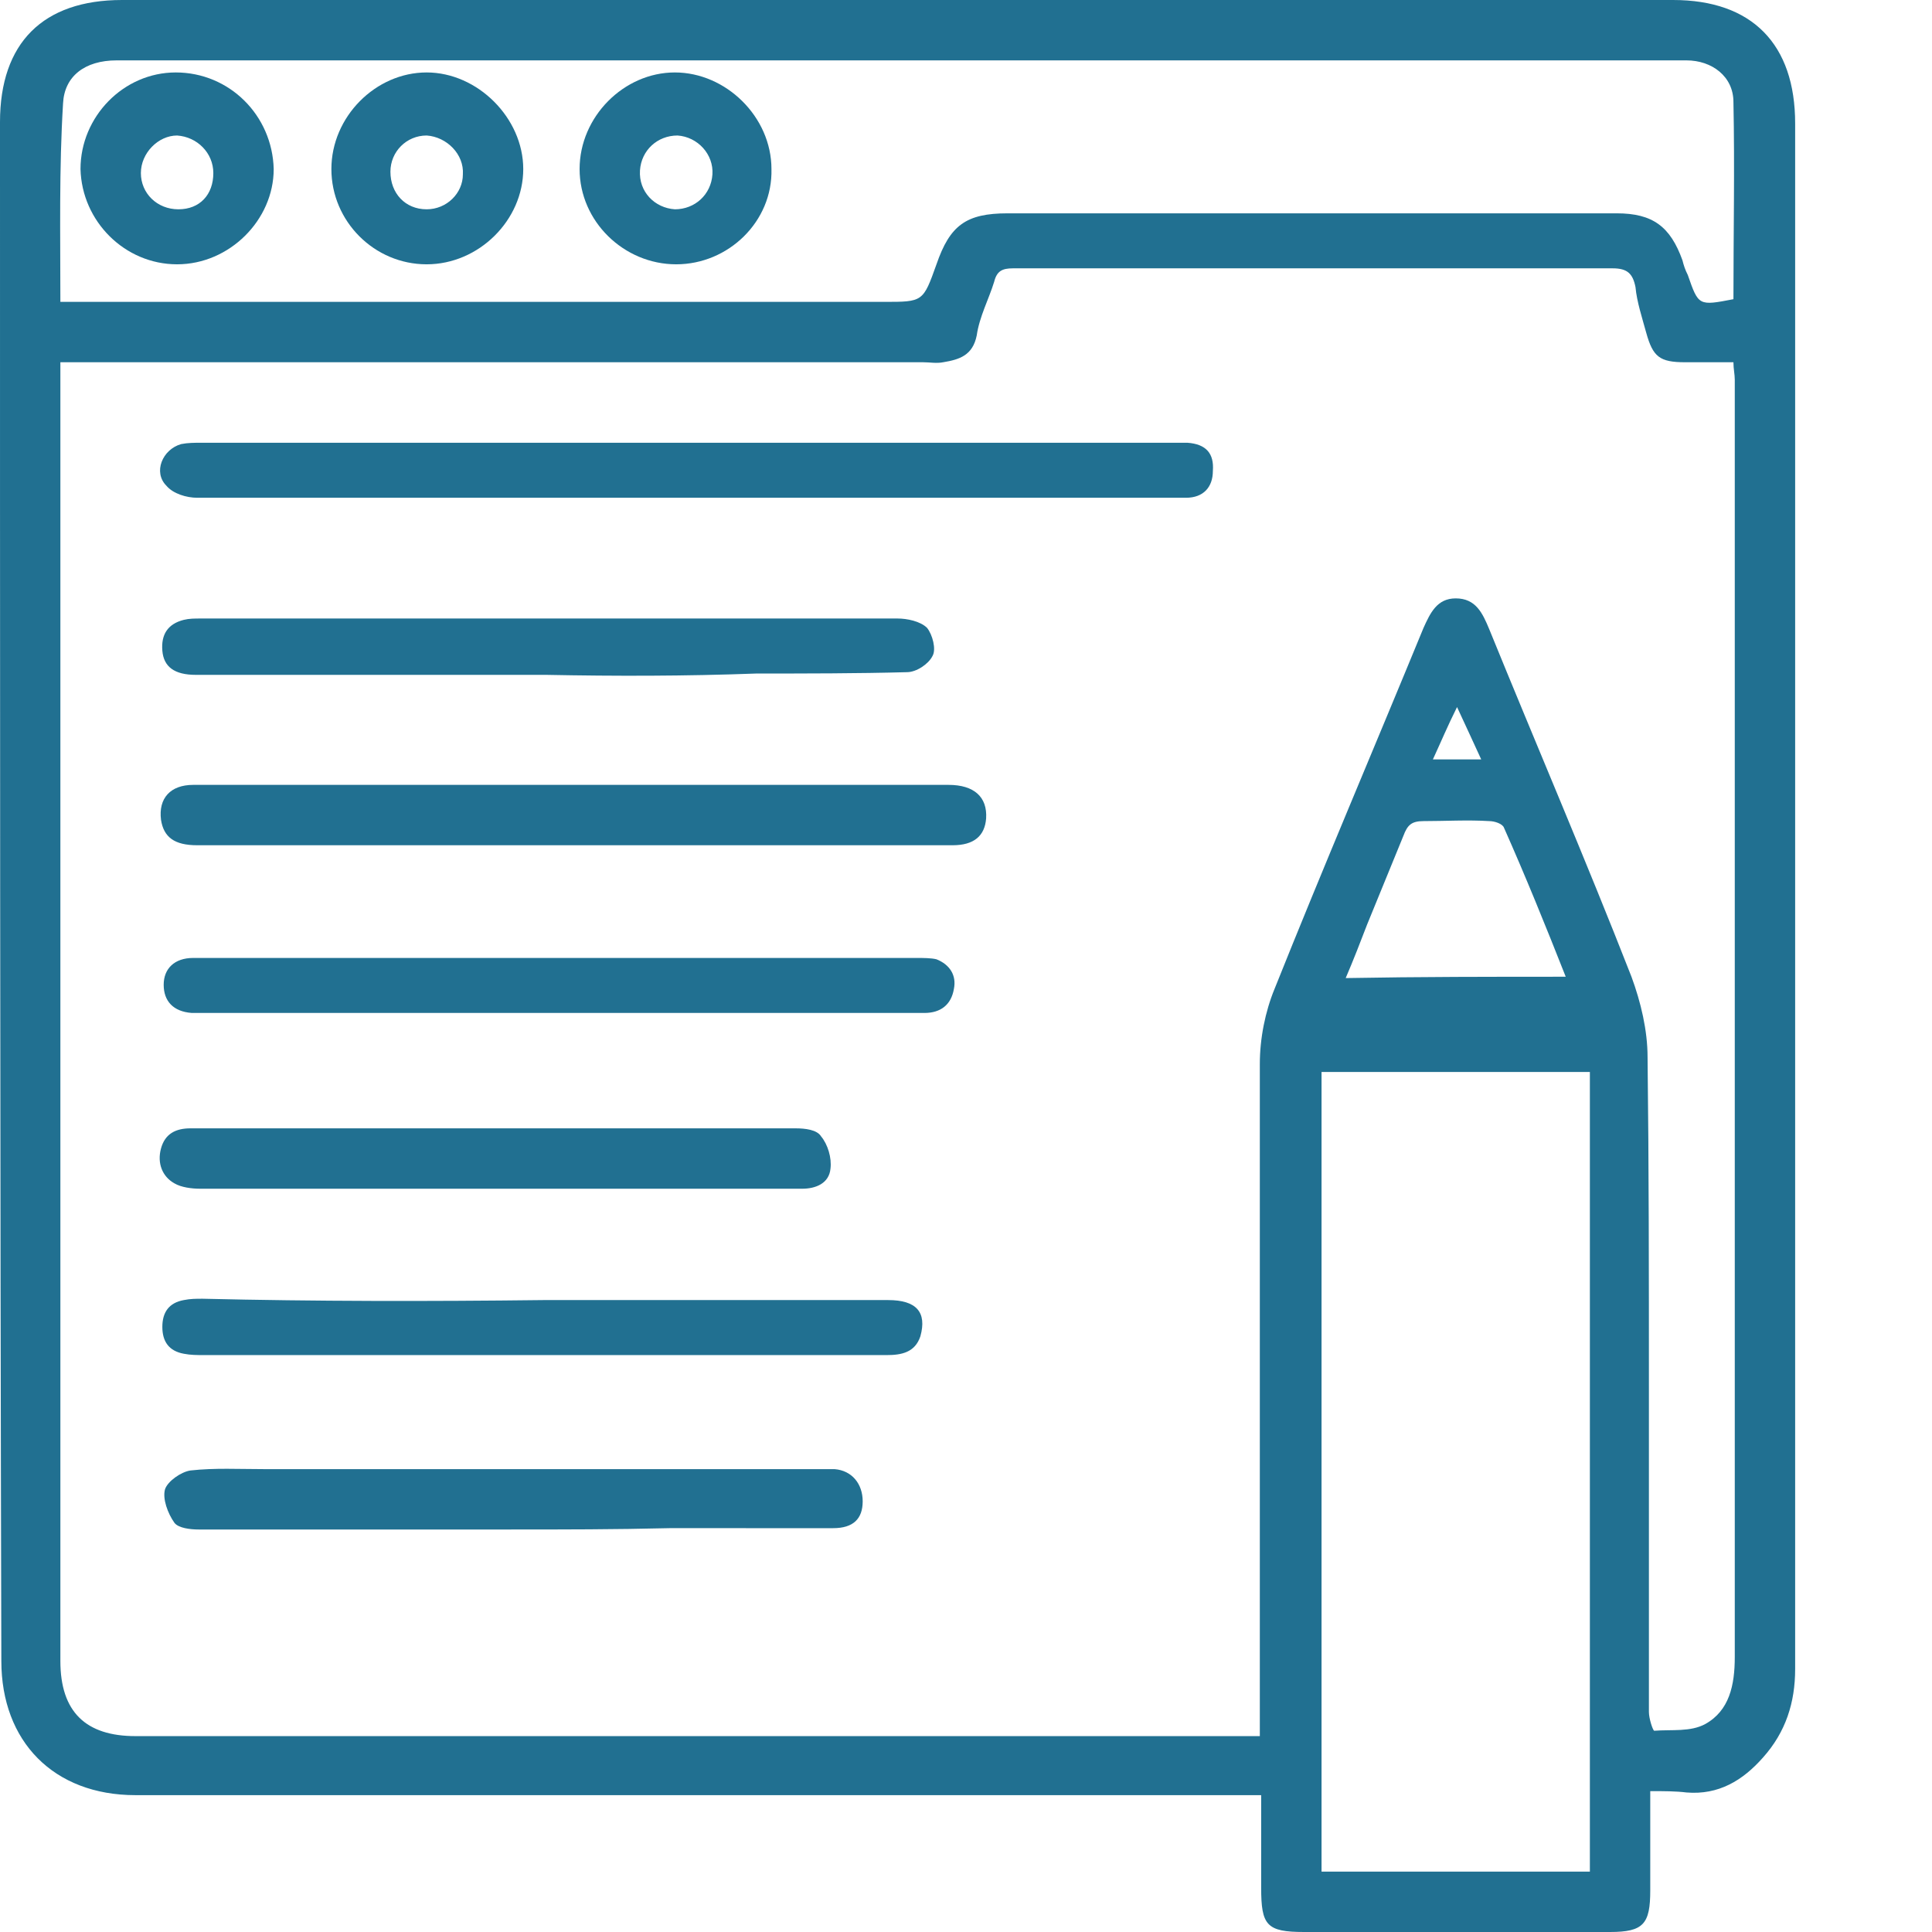
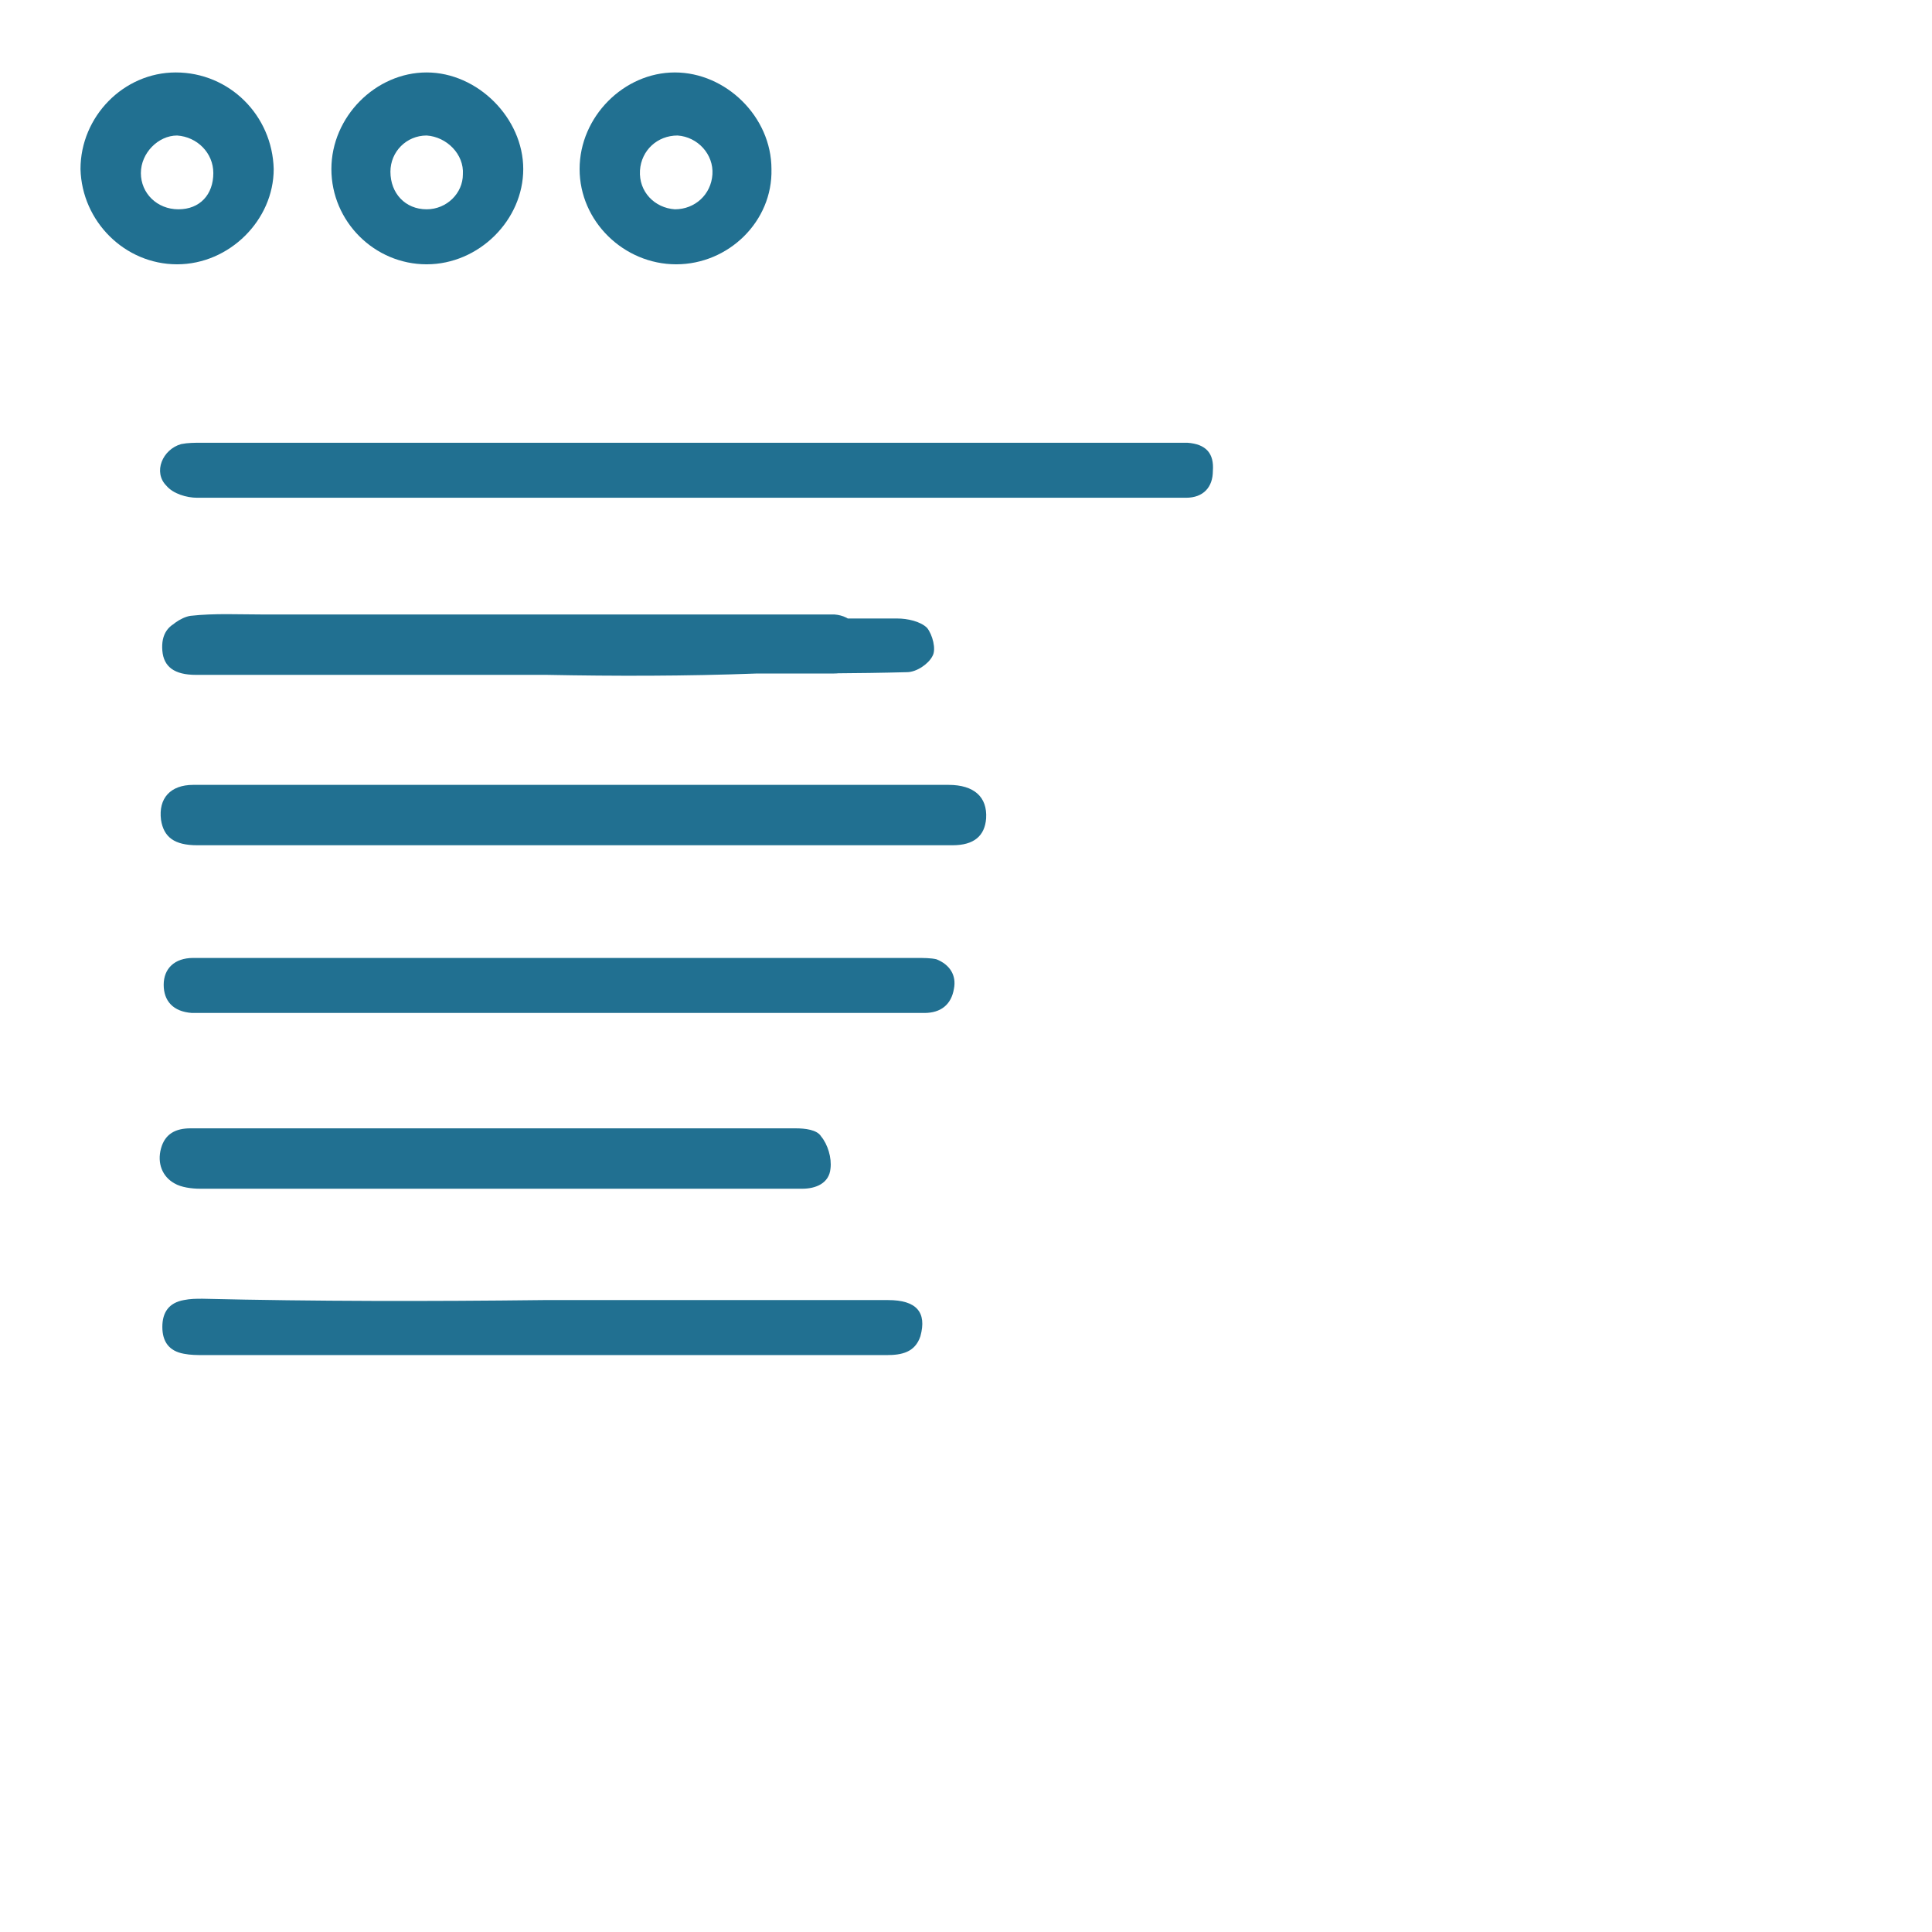
<svg xmlns="http://www.w3.org/2000/svg" version="1.1" id="Layer_1" x="0" y="0" viewBox="0 0 144 144" xml:space="preserve">
  <style>.st0{fill:#217091}</style>
-   <path class="st0" d="M123 133.5v7.4c0 2.5-.5 3.1-3 3.1H97.2c-2.8 0-3.2-.5-3.2-3.3v-6.9H10.1c-6.1 0-10-4-10-10C0 85.6 0 47.4 0 9.1 0 3.2 3.2 0 9.1 0h115.6c5.9 0 9.1 3.3 9.1 9.2v115.2c0 2.5-.7 4.7-2.4 6.6-1.5 1.7-3.3 2.8-5.7 2.6-.8-.1-1.7-.1-2.7-.1zm-29.1-4.1v-1.6-48.5c0-1.9.4-3.9 1.1-5.6 3.6-9 7.4-17.9 11.1-26.9.5-1.1 1-2.2 2.4-2.2 1.5 0 2 1.1 2.5 2.3 3.5 8.6 7.2 17.2 10.6 25.9.7 1.9 1.2 4 1.2 6 .1 8.2.1 16.3.1 24.5v24.3c0 .5.3 1.4.4 1.4 1.3-.1 2.7.1 3.8-.5 1.8-1 2.2-2.9 2.2-5V28.3c0-.4-.1-.8-.1-1.3h-3.6c-1.9 0-2.4-.4-2.9-2.2-.3-1.1-.7-2.3-.8-3.4-.2-1-.6-1.4-1.7-1.4H75.5c-.8 0-1.2.2-1.4 1-.4 1.3-1.1 2.6-1.3 4-.3 1.5-1.3 1.8-2.5 2-.5.1-1 0-1.5 0H4.5V123.8c0 3.8 1.9 5.6 5.6 5.6h83.8zM4.5 22.5h61.4c2.9 0 2.9 0 3.9-2.8 1-2.9 2.2-3.8 5.3-3.8h45.4c2.7 0 4 1 4.9 3.5.1.4.2.7.4 1.1.8 2.3.8 2.3 3.4 1.8 0-4.9.1-9.8 0-14.7 0-1.9-1.6-3.1-3.5-3.1H8.7c-2.4 0-3.9 1.2-4 3.2-.3 4.9-.2 9.7-.2 14.8zm114 117V79.9h-20v59.6h20zm-1.8-66.7c-1.5-3.8-3-7.5-4.6-11.1-.1-.3-.7-.5-1.1-.5-1.6-.1-3.3 0-4.9 0-.9 0-1.2.3-1.5 1.1l-2.7 6.6c-.5 1.3-1 2.6-1.6 4 5.5-.1 10.9-.1 16.4-.1zm-8.1-20.1c-.7 1.4-1.2 2.6-1.8 3.9h3.6c-.6-1.3-1.1-2.4-1.8-3.9z" />
-   <path class="st0" d="M51.1 37.1H14.7c-.8 0-1.8-.3-2.3-.9-1-1-.3-2.7 1.1-3.1.5-.1 1-.1 1.5-.1h73.5c1.4.1 2 .8 1.9 2.1 0 1.2-.7 2-2 2H51.1zM42.7 63h-28c-1.7 0-2.5-.6-2.7-1.9-.2-1.6.7-2.6 2.4-2.6h56.3c1.9 0 2.9.9 2.8 2.5-.1 1.3-.9 2-2.5 2H42.7zM41.7 71.4h26.6c.5 0 1.1 0 1.5.1 1 .4 1.5 1.2 1.3 2.2-.2 1.2-1 1.8-2.2 1.8H14.3c-1.4-.1-2.1-.9-2.1-2.1 0-1.2.8-2 2.2-2h27.3zM40.7 50.3H14.6c-1.6 0-2.4-.6-2.5-1.8-.1-1.2.4-2 1.6-2.3.4-.1.8-.1 1.3-.1h51.9c.7 0 1.7.2 2.2.7.4.5.7 1.6.4 2.1-.3.6-1.2 1.2-1.9 1.2-3.7.1-7.5.1-11.2.1-5.4.2-10.5.2-15.7.1zM38.1 114H14.8c-.6 0-1.5-.1-1.8-.5-.5-.7-.9-1.8-.7-2.5.2-.6 1.2-1.3 1.9-1.4 1.8-.2 3.6-.1 5.5-.1h42.5c1.3.1 2.1 1.1 2.1 2.4 0 1.3-.7 2-2.2 2H49.9c-4.1.1-7.9.1-11.8.1zM37 84.1h22.3c.7 0 1.6.1 1.9.6.5.6.8 1.6.7 2.4-.1 1.1-1.1 1.5-2.1 1.5H14.9c-.6 0-1.4-.1-1.9-.4-.9-.5-1.3-1.5-1-2.6.3-1.1 1.1-1.5 2.2-1.5H37zM40.5 96.9h25.7c2.1 0 2.9.9 2.4 2.7-.4 1.2-1.4 1.4-2.5 1.4H15.2c-.5 0-1 0-1.5-.1-1.1-.2-1.6-.9-1.6-2s.5-1.8 1.6-2c.5-.1.9-.1 1.4-.1 8.4.2 16.9.2 25.4.1zM13.2 19.7c-3.9 0-7.1-3.2-7.2-7.1 0-3.9 3.2-7.2 7.1-7.2 4 0 7.2 3.2 7.3 7.2 0 3.8-3.3 7.1-7.2 7.1zm-2.7-6.8c0 1.5 1.2 2.7 2.8 2.7 1.6 0 2.6-1.1 2.6-2.7 0-1.5-1.2-2.7-2.7-2.8-1.4 0-2.7 1.3-2.7 2.8zM50.4 19.7c-3.9 0-7.2-3.2-7.2-7.1 0-3.9 3.3-7.2 7.1-7.2s7.2 3.3 7.2 7.2c.1 3.9-3.2 7.1-7.1 7.1zm-2.7-7c-.1 1.6 1.1 2.8 2.6 2.9 1.5 0 2.7-1.1 2.8-2.6.1-1.5-1.1-2.8-2.6-2.9-1.5 0-2.7 1.1-2.8 2.6zM31.8 19.7c-3.9 0-7.1-3.2-7.1-7.1 0-3.9 3.3-7.2 7.1-7.2S39 8.8 39 12.6c0 3.8-3.3 7.1-7.2 7.1zm0-9.6c-1.5 0-2.7 1.2-2.7 2.7 0 1.6 1.1 2.8 2.7 2.8 1.5 0 2.7-1.2 2.7-2.6.1-1.5-1.2-2.8-2.7-2.9z" />
+   <path class="st0" d="M51.1 37.1H14.7c-.8 0-1.8-.3-2.3-.9-1-1-.3-2.7 1.1-3.1.5-.1 1-.1 1.5-.1h73.5c1.4.1 2 .8 1.9 2.1 0 1.2-.7 2-2 2H51.1zM42.7 63h-28c-1.7 0-2.5-.6-2.7-1.9-.2-1.6.7-2.6 2.4-2.6h56.3c1.9 0 2.9.9 2.8 2.5-.1 1.3-.9 2-2.5 2H42.7zM41.7 71.4h26.6c.5 0 1.1 0 1.5.1 1 .4 1.5 1.2 1.3 2.2-.2 1.2-1 1.8-2.2 1.8H14.3c-1.4-.1-2.1-.9-2.1-2.1 0-1.2.8-2 2.2-2h27.3zM40.7 50.3H14.6c-1.6 0-2.4-.6-2.5-1.8-.1-1.2.4-2 1.6-2.3.4-.1.8-.1 1.3-.1h51.9c.7 0 1.7.2 2.2.7.4.5.7 1.6.4 2.1-.3.6-1.2 1.2-1.9 1.2-3.7.1-7.5.1-11.2.1-5.4.2-10.5.2-15.7.1zH14.8c-.6 0-1.5-.1-1.8-.5-.5-.7-.9-1.8-.7-2.5.2-.6 1.2-1.3 1.9-1.4 1.8-.2 3.6-.1 5.5-.1h42.5c1.3.1 2.1 1.1 2.1 2.4 0 1.3-.7 2-2.2 2H49.9c-4.1.1-7.9.1-11.8.1zM37 84.1h22.3c.7 0 1.6.1 1.9.6.5.6.8 1.6.7 2.4-.1 1.1-1.1 1.5-2.1 1.5H14.9c-.6 0-1.4-.1-1.9-.4-.9-.5-1.3-1.5-1-2.6.3-1.1 1.1-1.5 2.2-1.5H37zM40.5 96.9h25.7c2.1 0 2.9.9 2.4 2.7-.4 1.2-1.4 1.4-2.5 1.4H15.2c-.5 0-1 0-1.5-.1-1.1-.2-1.6-.9-1.6-2s.5-1.8 1.6-2c.5-.1.9-.1 1.4-.1 8.4.2 16.9.2 25.4.1zM13.2 19.7c-3.9 0-7.1-3.2-7.2-7.1 0-3.9 3.2-7.2 7.1-7.2 4 0 7.2 3.2 7.3 7.2 0 3.8-3.3 7.1-7.2 7.1zm-2.7-6.8c0 1.5 1.2 2.7 2.8 2.7 1.6 0 2.6-1.1 2.6-2.7 0-1.5-1.2-2.7-2.7-2.8-1.4 0-2.7 1.3-2.7 2.8zM50.4 19.7c-3.9 0-7.2-3.2-7.2-7.1 0-3.9 3.3-7.2 7.1-7.2s7.2 3.3 7.2 7.2c.1 3.9-3.2 7.1-7.1 7.1zm-2.7-7c-.1 1.6 1.1 2.8 2.6 2.9 1.5 0 2.7-1.1 2.8-2.6.1-1.5-1.1-2.8-2.6-2.9-1.5 0-2.7 1.1-2.8 2.6zM31.8 19.7c-3.9 0-7.1-3.2-7.1-7.1 0-3.9 3.3-7.2 7.1-7.2S39 8.8 39 12.6c0 3.8-3.3 7.1-7.2 7.1zm0-9.6c-1.5 0-2.7 1.2-2.7 2.7 0 1.6 1.1 2.8 2.7 2.8 1.5 0 2.7-1.2 2.7-2.6.1-1.5-1.2-2.8-2.7-2.9z" />
</svg>